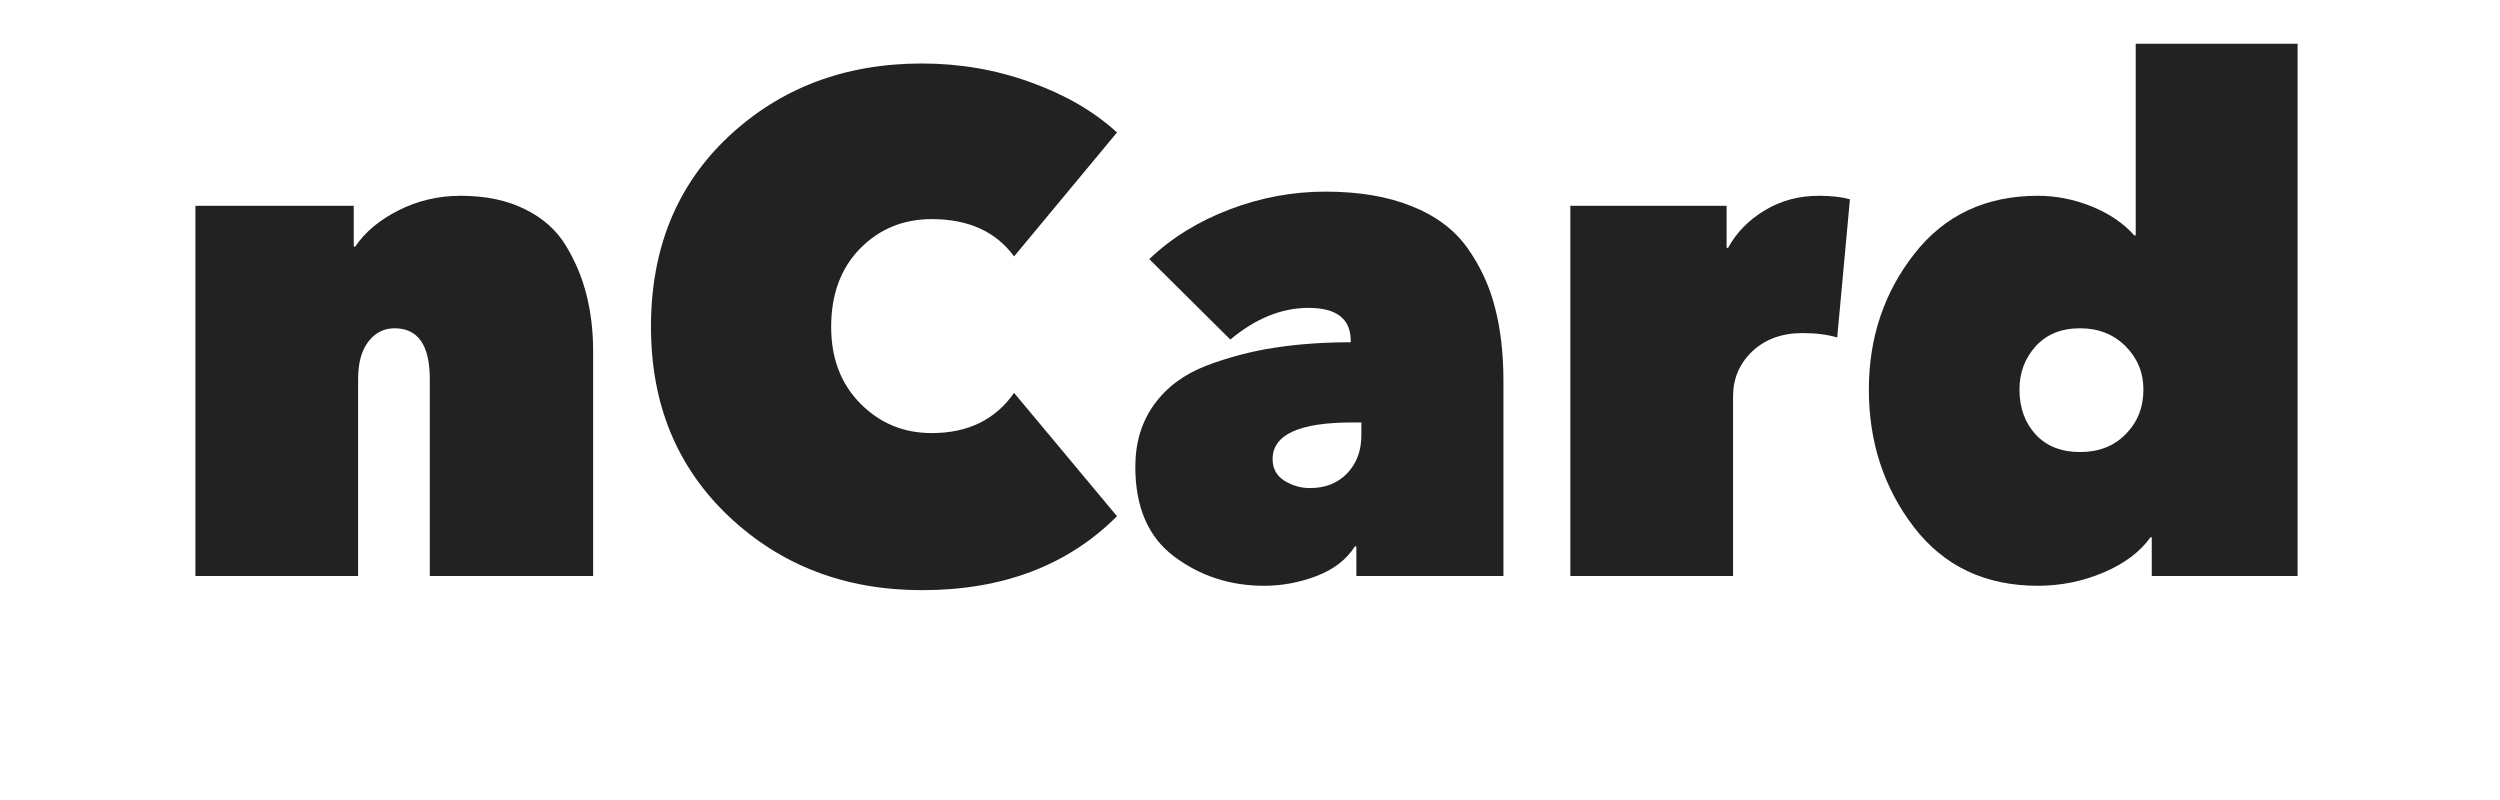
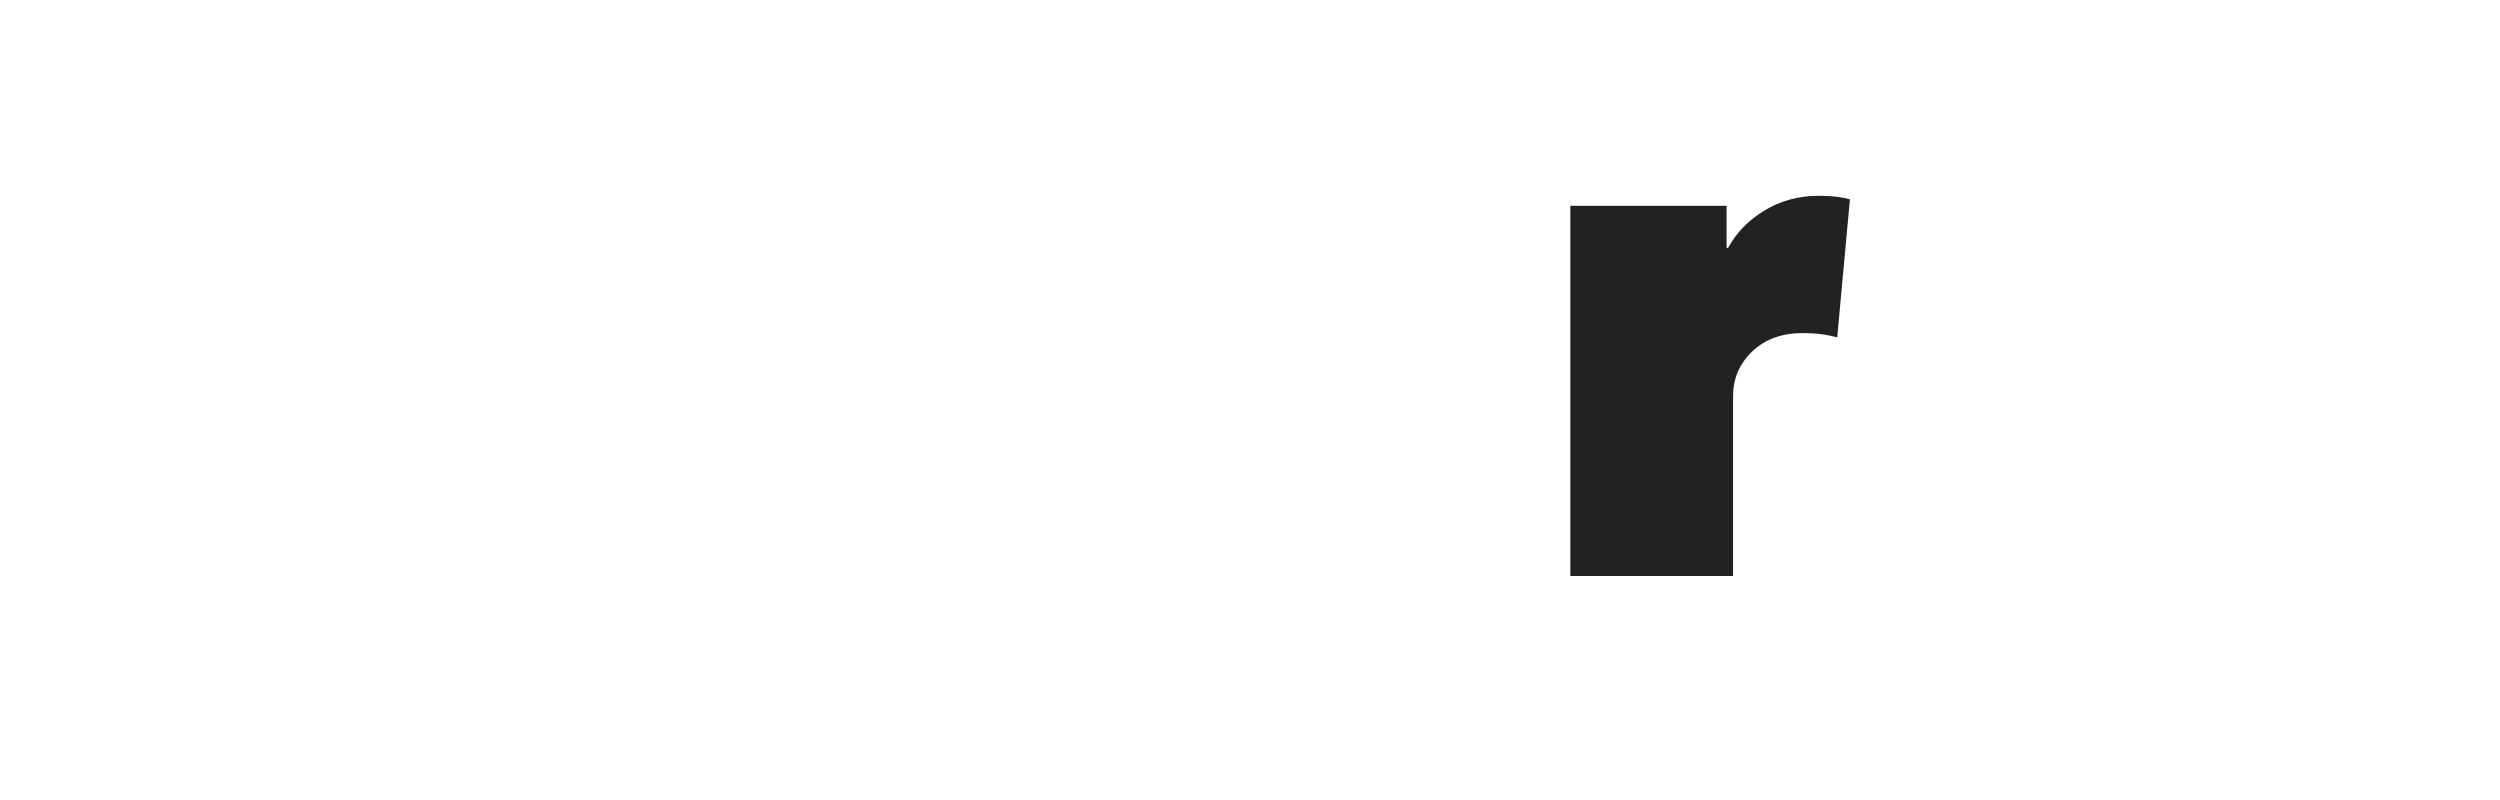
<svg xmlns="http://www.w3.org/2000/svg" width="250" zoomAndPan="magnify" viewBox="0 0 187.5 60" height="80" preserveAspectRatio="xMidYMid meet" version="1.0">
  <defs>
    <g />
  </defs>
  <g fill="#222222" fill-opacity="1">
    <g transform="translate(11.859, 43.2)">
      <g>
-         <path d="M 2.797 0 L 2.797 -27.766 L 14.672 -27.766 L 14.672 -24.703 L 14.781 -24.703 C 15.52 -25.797 16.602 -26.703 18.031 -27.422 C 19.457 -28.148 21.016 -28.516 22.703 -28.516 C 24.566 -28.516 26.176 -28.176 27.531 -27.5 C 28.883 -26.832 29.91 -25.91 30.609 -24.734 C 31.316 -23.555 31.828 -22.32 32.141 -21.031 C 32.461 -19.75 32.625 -18.367 32.625 -16.891 L 32.625 0 L 20.375 0 L 20.375 -14.781 C 20.375 -17.312 19.492 -18.578 17.734 -18.578 C 16.93 -18.578 16.273 -18.242 15.766 -17.578 C 15.254 -16.91 15 -15.977 15 -14.781 L 15 0 Z M 2.797 0 " />
-       </g>
+         </g>
    </g>
  </g>
  <g fill="#222222" fill-opacity="1">
    <g transform="translate(47.025, 43.2)">
      <g>
-         <path d="M 1.797 -18.688 C 1.797 -24.562 3.738 -29.32 7.625 -32.969 C 11.52 -36.613 16.352 -38.438 22.125 -38.438 C 24.969 -38.438 27.68 -37.969 30.266 -37.031 C 32.859 -36.102 35.02 -34.848 36.75 -33.266 L 29.031 -23.969 C 27.664 -25.832 25.609 -26.766 22.859 -26.766 C 20.711 -26.766 18.914 -26.023 17.469 -24.547 C 16.031 -23.066 15.312 -21.113 15.312 -18.688 C 15.312 -16.332 16.039 -14.414 17.5 -12.938 C 18.957 -11.457 20.742 -10.719 22.859 -10.719 C 25.566 -10.719 27.625 -11.723 29.031 -13.734 L 36.75 -4.484 C 33.051 -0.785 28.176 1.062 22.125 1.062 C 16.383 1.062 11.562 -0.773 7.656 -4.453 C 3.75 -8.141 1.797 -12.883 1.797 -18.688 Z M 1.797 -18.688 " />
-       </g>
+         </g>
    </g>
  </g>
  <g fill="#222222" fill-opacity="1">
    <g transform="translate(83.774, 43.2)">
      <g>
-         <path d="M 18.328 -11.516 L 17.641 -11.516 C 13.66 -11.516 11.672 -10.598 11.672 -8.766 C 11.672 -8.055 11.969 -7.516 12.562 -7.141 C 13.164 -6.773 13.801 -6.594 14.469 -6.594 C 15.625 -6.594 16.555 -6.961 17.266 -7.703 C 17.973 -8.441 18.328 -9.395 18.328 -10.562 Z M 17.531 -17.531 L 17.531 -17.641 C 17.531 -19.285 16.473 -20.109 14.359 -20.109 C 12.348 -20.109 10.395 -19.316 8.5 -17.734 L 2.422 -23.766 C 4.078 -25.348 6.078 -26.586 8.422 -27.484 C 10.766 -28.379 13.164 -28.828 15.625 -28.828 C 18.156 -28.828 20.316 -28.461 22.109 -27.734 C 23.91 -27.016 25.297 -25.977 26.266 -24.625 C 27.234 -23.27 27.926 -21.781 28.344 -20.156 C 28.77 -18.539 28.984 -16.695 28.984 -14.625 L 28.984 0 L 17.953 0 L 17.953 -2.219 L 17.844 -2.219 C 17.207 -1.227 16.25 -0.488 14.969 0 C 13.688 0.488 12.375 0.734 11.031 0.734 C 8.5 0.734 6.254 0.004 4.297 -1.453 C 2.348 -2.91 1.375 -5.156 1.375 -8.188 C 1.375 -10.008 1.848 -11.57 2.797 -12.875 C 3.742 -14.176 5.051 -15.145 6.719 -15.781 C 8.395 -16.414 10.102 -16.863 11.844 -17.125 C 13.594 -17.395 15.488 -17.531 17.531 -17.531 Z M 17.531 -17.531 " />
-       </g>
+         </g>
    </g>
  </g>
  <g fill="#222222" fill-opacity="1">
    <g transform="translate(114.979, 43.2)">
      <g>
        <path d="M 2.797 0 L 2.797 -27.766 L 14.516 -27.766 L 14.516 -24.609 L 14.625 -24.609 C 15.258 -25.766 16.176 -26.703 17.375 -27.422 C 18.57 -28.148 19.926 -28.516 21.438 -28.516 C 22.383 -28.516 23.16 -28.426 23.766 -28.25 L 22.812 -17.891 C 22.07 -18.109 21.207 -18.219 20.219 -18.219 C 18.664 -18.219 17.406 -17.758 16.438 -16.844 C 15.477 -15.926 15 -14.801 15 -13.469 L 15 0 Z M 2.797 0 " />
      </g>
    </g>
  </g>
  <g fill="#222222" fill-opacity="1">
    <g transform="translate(138.476, 43.2)">
      <g>
-         <path d="M 1.688 -13.984 C 1.688 -17.859 2.82 -21.25 5.094 -24.156 C 7.363 -27.062 10.453 -28.516 14.359 -28.516 C 15.734 -28.516 17.078 -28.25 18.391 -27.719 C 19.711 -27.188 20.781 -26.461 21.594 -25.547 L 21.703 -25.547 L 21.703 -39.922 L 33.844 -39.922 L 33.844 0 L 22.906 0 L 22.906 -2.906 L 22.812 -2.906 C 22.031 -1.812 20.859 -0.93 19.297 -0.266 C 17.734 0.398 16.086 0.734 14.359 0.734 C 10.422 0.734 7.32 -0.734 5.062 -3.672 C 2.812 -6.609 1.688 -10.047 1.688 -13.984 Z M 12.984 -13.984 C 12.984 -12.617 13.391 -11.492 14.203 -10.609 C 15.016 -9.734 16.125 -9.297 17.531 -9.297 C 18.938 -9.297 20.078 -9.742 20.953 -10.641 C 21.836 -11.535 22.281 -12.648 22.281 -13.984 C 22.281 -15.254 21.832 -16.336 20.938 -17.234 C 20.039 -18.129 18.906 -18.578 17.531 -18.578 C 16.125 -18.578 15.016 -18.129 14.203 -17.234 C 13.391 -16.336 12.984 -15.254 12.984 -13.984 Z M 12.984 -13.984 " />
-       </g>
+         </g>
    </g>
  </g>
</svg>